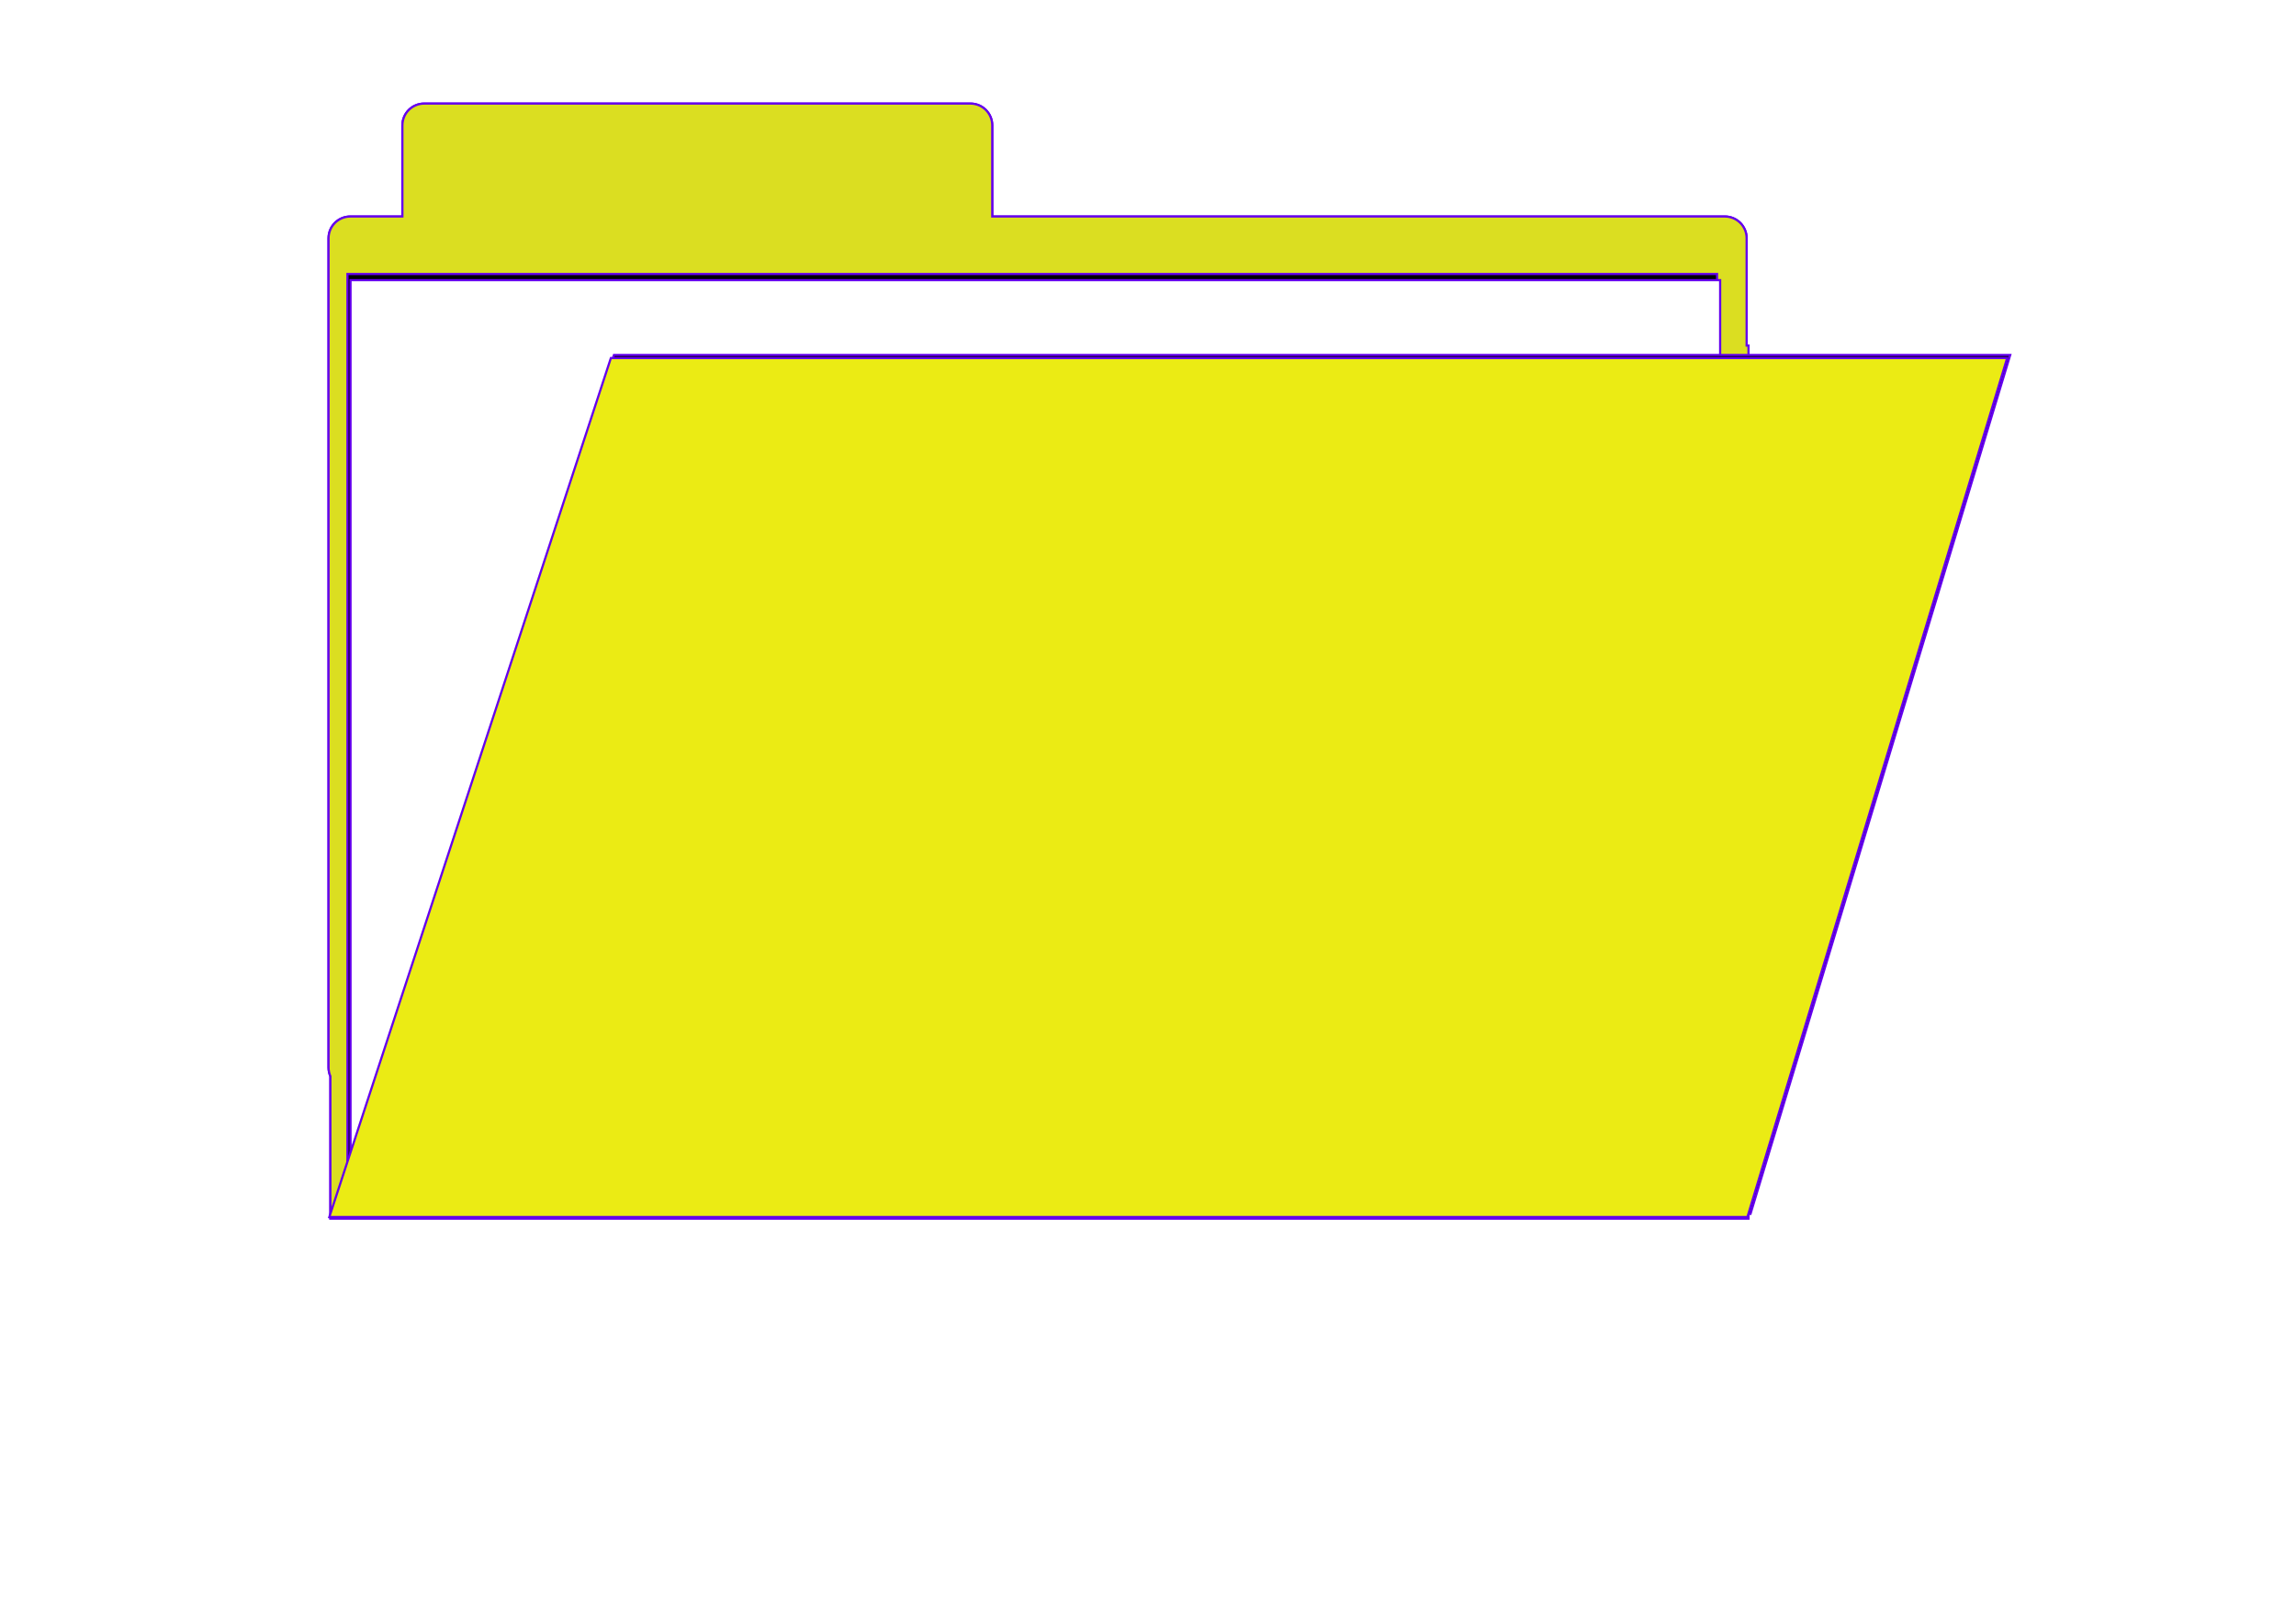
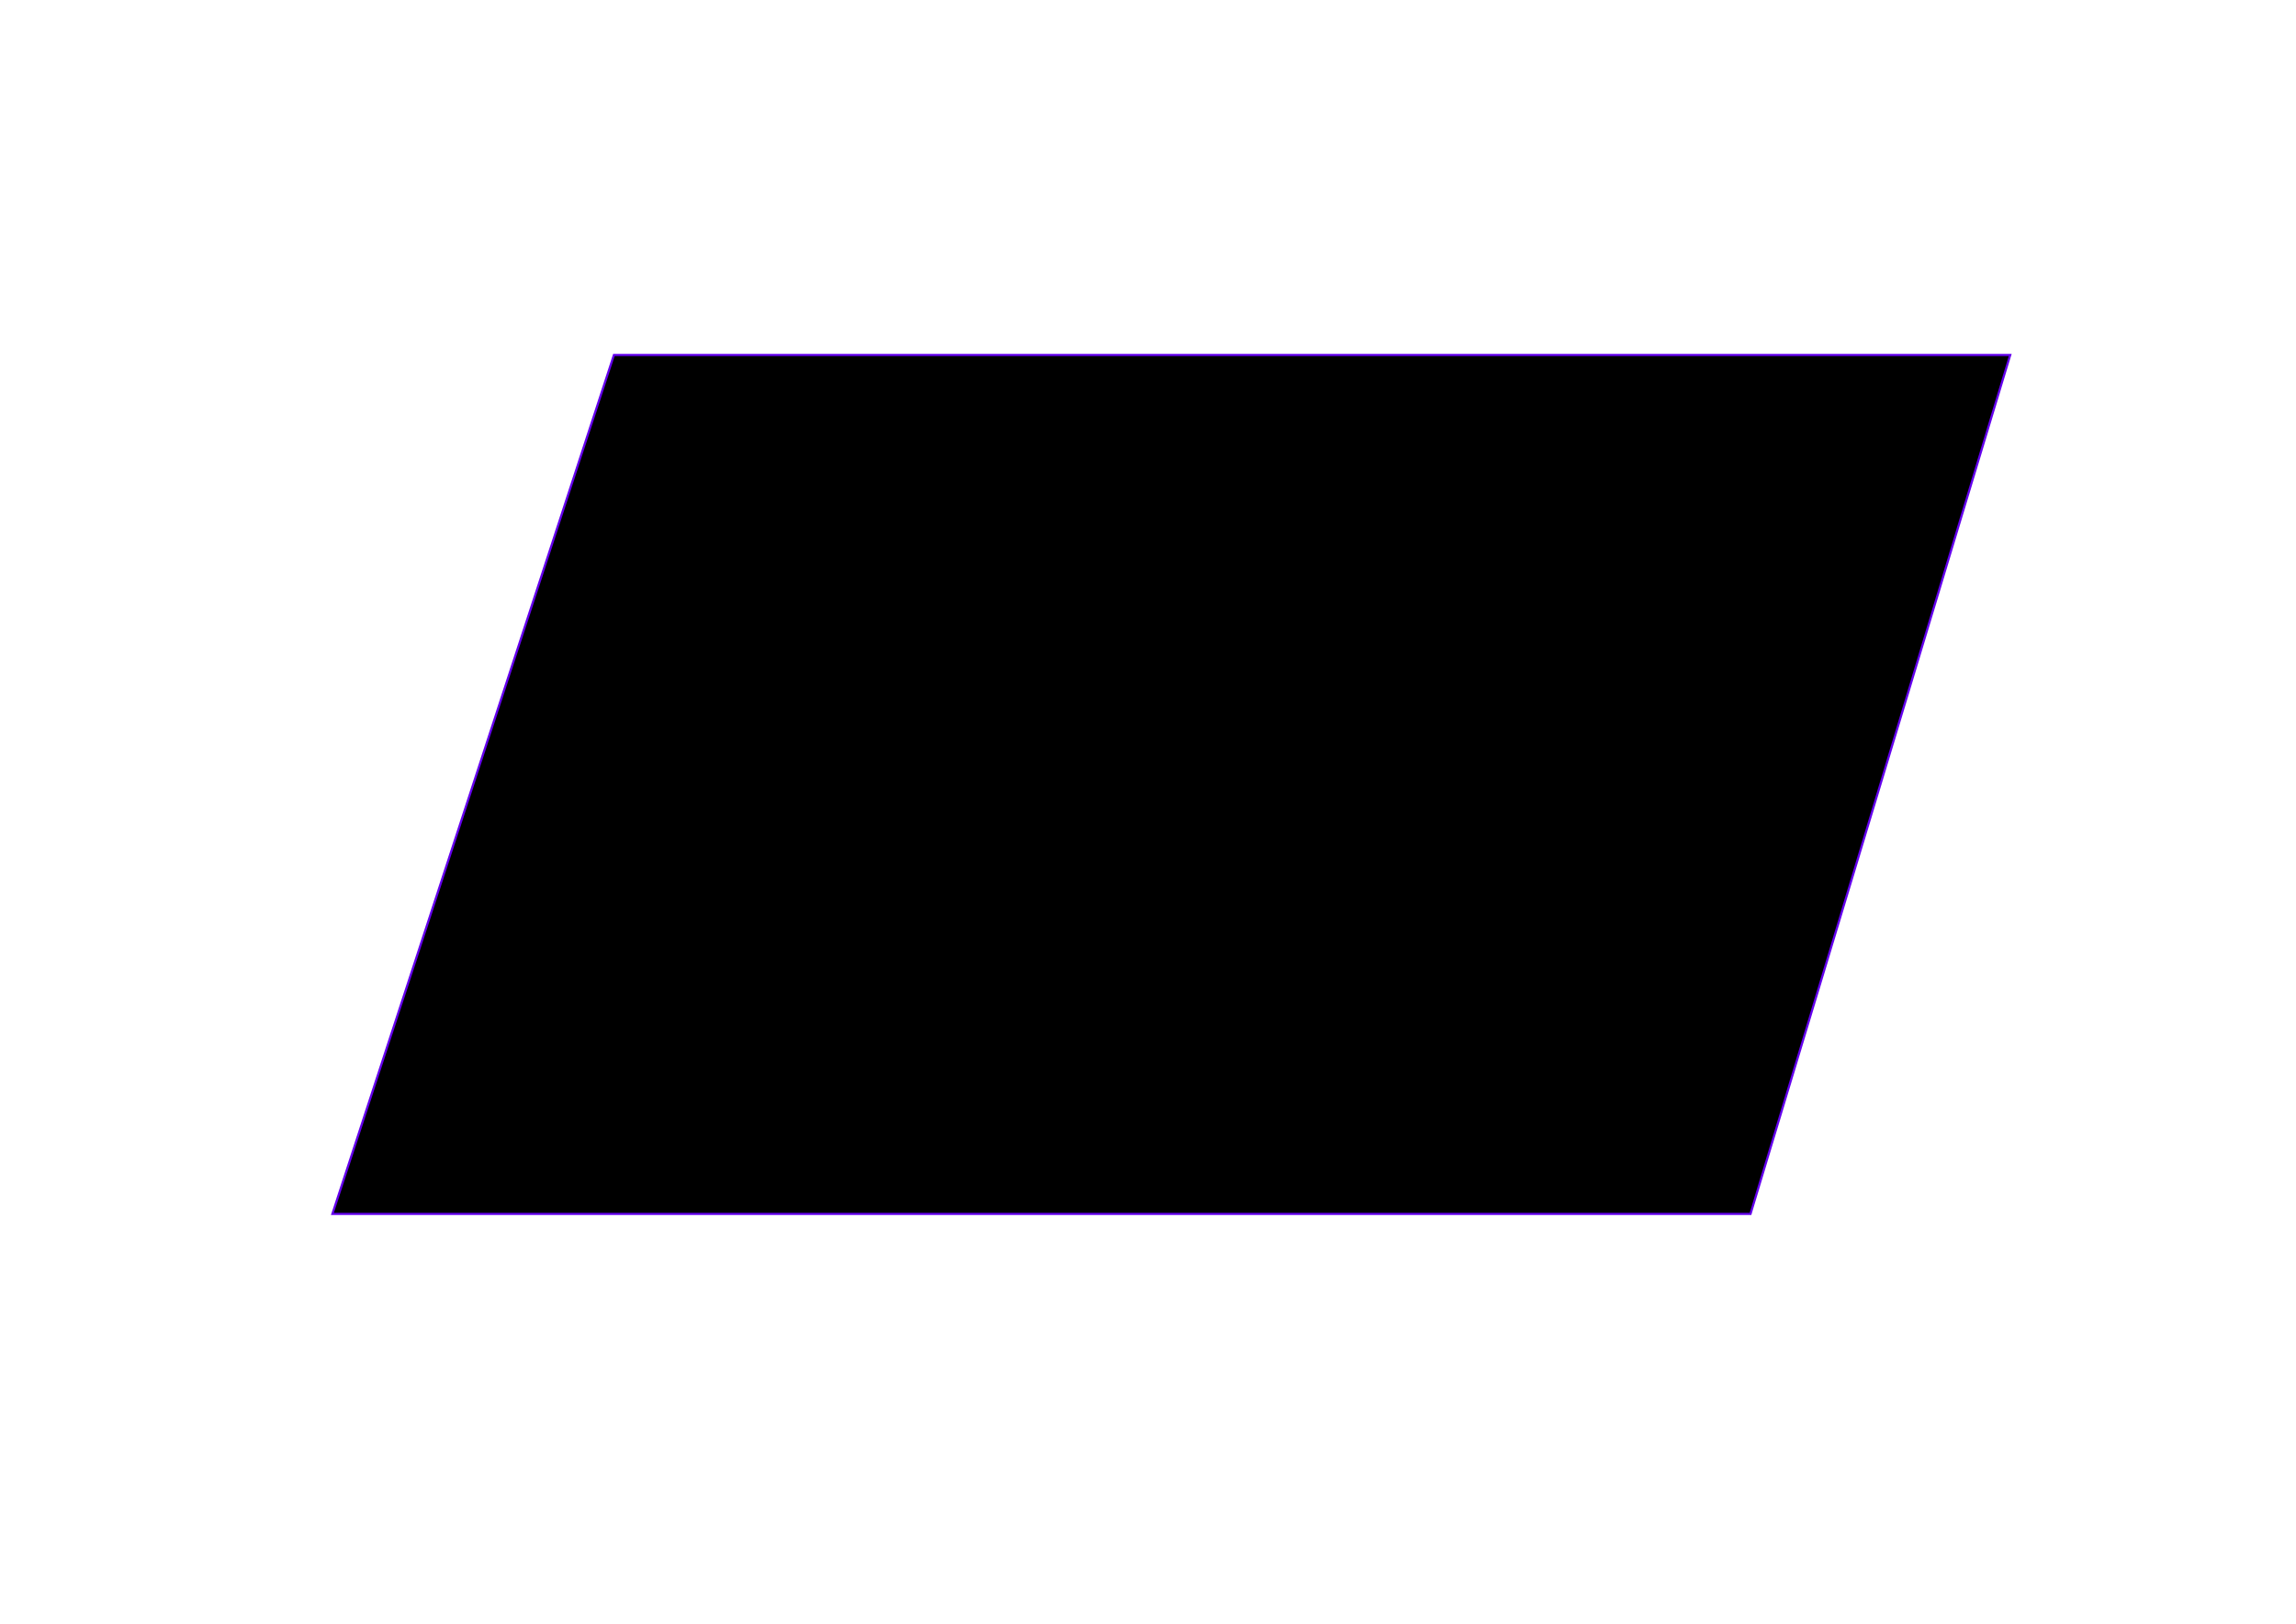
<svg xmlns="http://www.w3.org/2000/svg" id="svg2" viewBox="0 0 1052.4 744.09" version="1.1">
  <defs id="defs4">
    <filter id="filter3789">
      <feGaussianBlur id="feGaussianBlur3791" stdDeviation="8.713" />
    </filter>
    <filter id="filter3799">
      <feGaussianBlur id="feGaussianBlur3801" stdDeviation="8.72" />
    </filter>
    <filter id="filter3833">
      <feGaussianBlur id="feGaussianBlur3835" stdDeviation="5.194" />
    </filter>
  </defs>
  <g id="layer1" stroke="#6400ed" transform="translate(0 -308.27)">
-     <path id="path3787" filter="url(#filter3789)" transform="translate(0 308.27)" d="m194.44 47.469c-5.54 0-10 4.46-10 10v41.75h-23.85c-5.54 0-10 4.461-10 10.001v380c0 1.43 0.31 2.8 0.85 4.03v65.13h650v-400h-0.85v-49.16c0-5.54-4.46-10.001-10-10.001h-335.78v-41.75c0-5.54-4.46-10-10-10h-250.37z" />
    <g id="g3837">
-       <path id="rect2993" transform="translate(0 308.27)" fill="#dbde21" d="m194.44 47.469c-5.54 0-10 4.46-10 10v41.75h-23.85c-5.54 0-10 4.461-10 10.001v380c0 1.43 0.31 2.8 0.85 4.03v65.13h650v-400h-0.85v-49.16c0-5.54-4.46-10.001-10-10.001h-335.78v-41.75c0-5.54-4.46-10-10-10h-250.37z" />
-       <rect id="rect3803" height="411.11" filter="url(#filter3833)" width="627.78" y="433.84" x="159.26" />
-       <rect id="rect3017" height="411.11" width="627.78" y="436.66" x="160.67" fill="#fff" />
      <path id="path3793" filter="url(#filter3799)" d="m281.41 470.95h640l-119.05 393.65h-650z" />
-       <path id="rect3005" fill="#ebeb14" d="m280 472.36h640l-119.05 393.65h-650z" />
    </g>
  </g>
</svg>